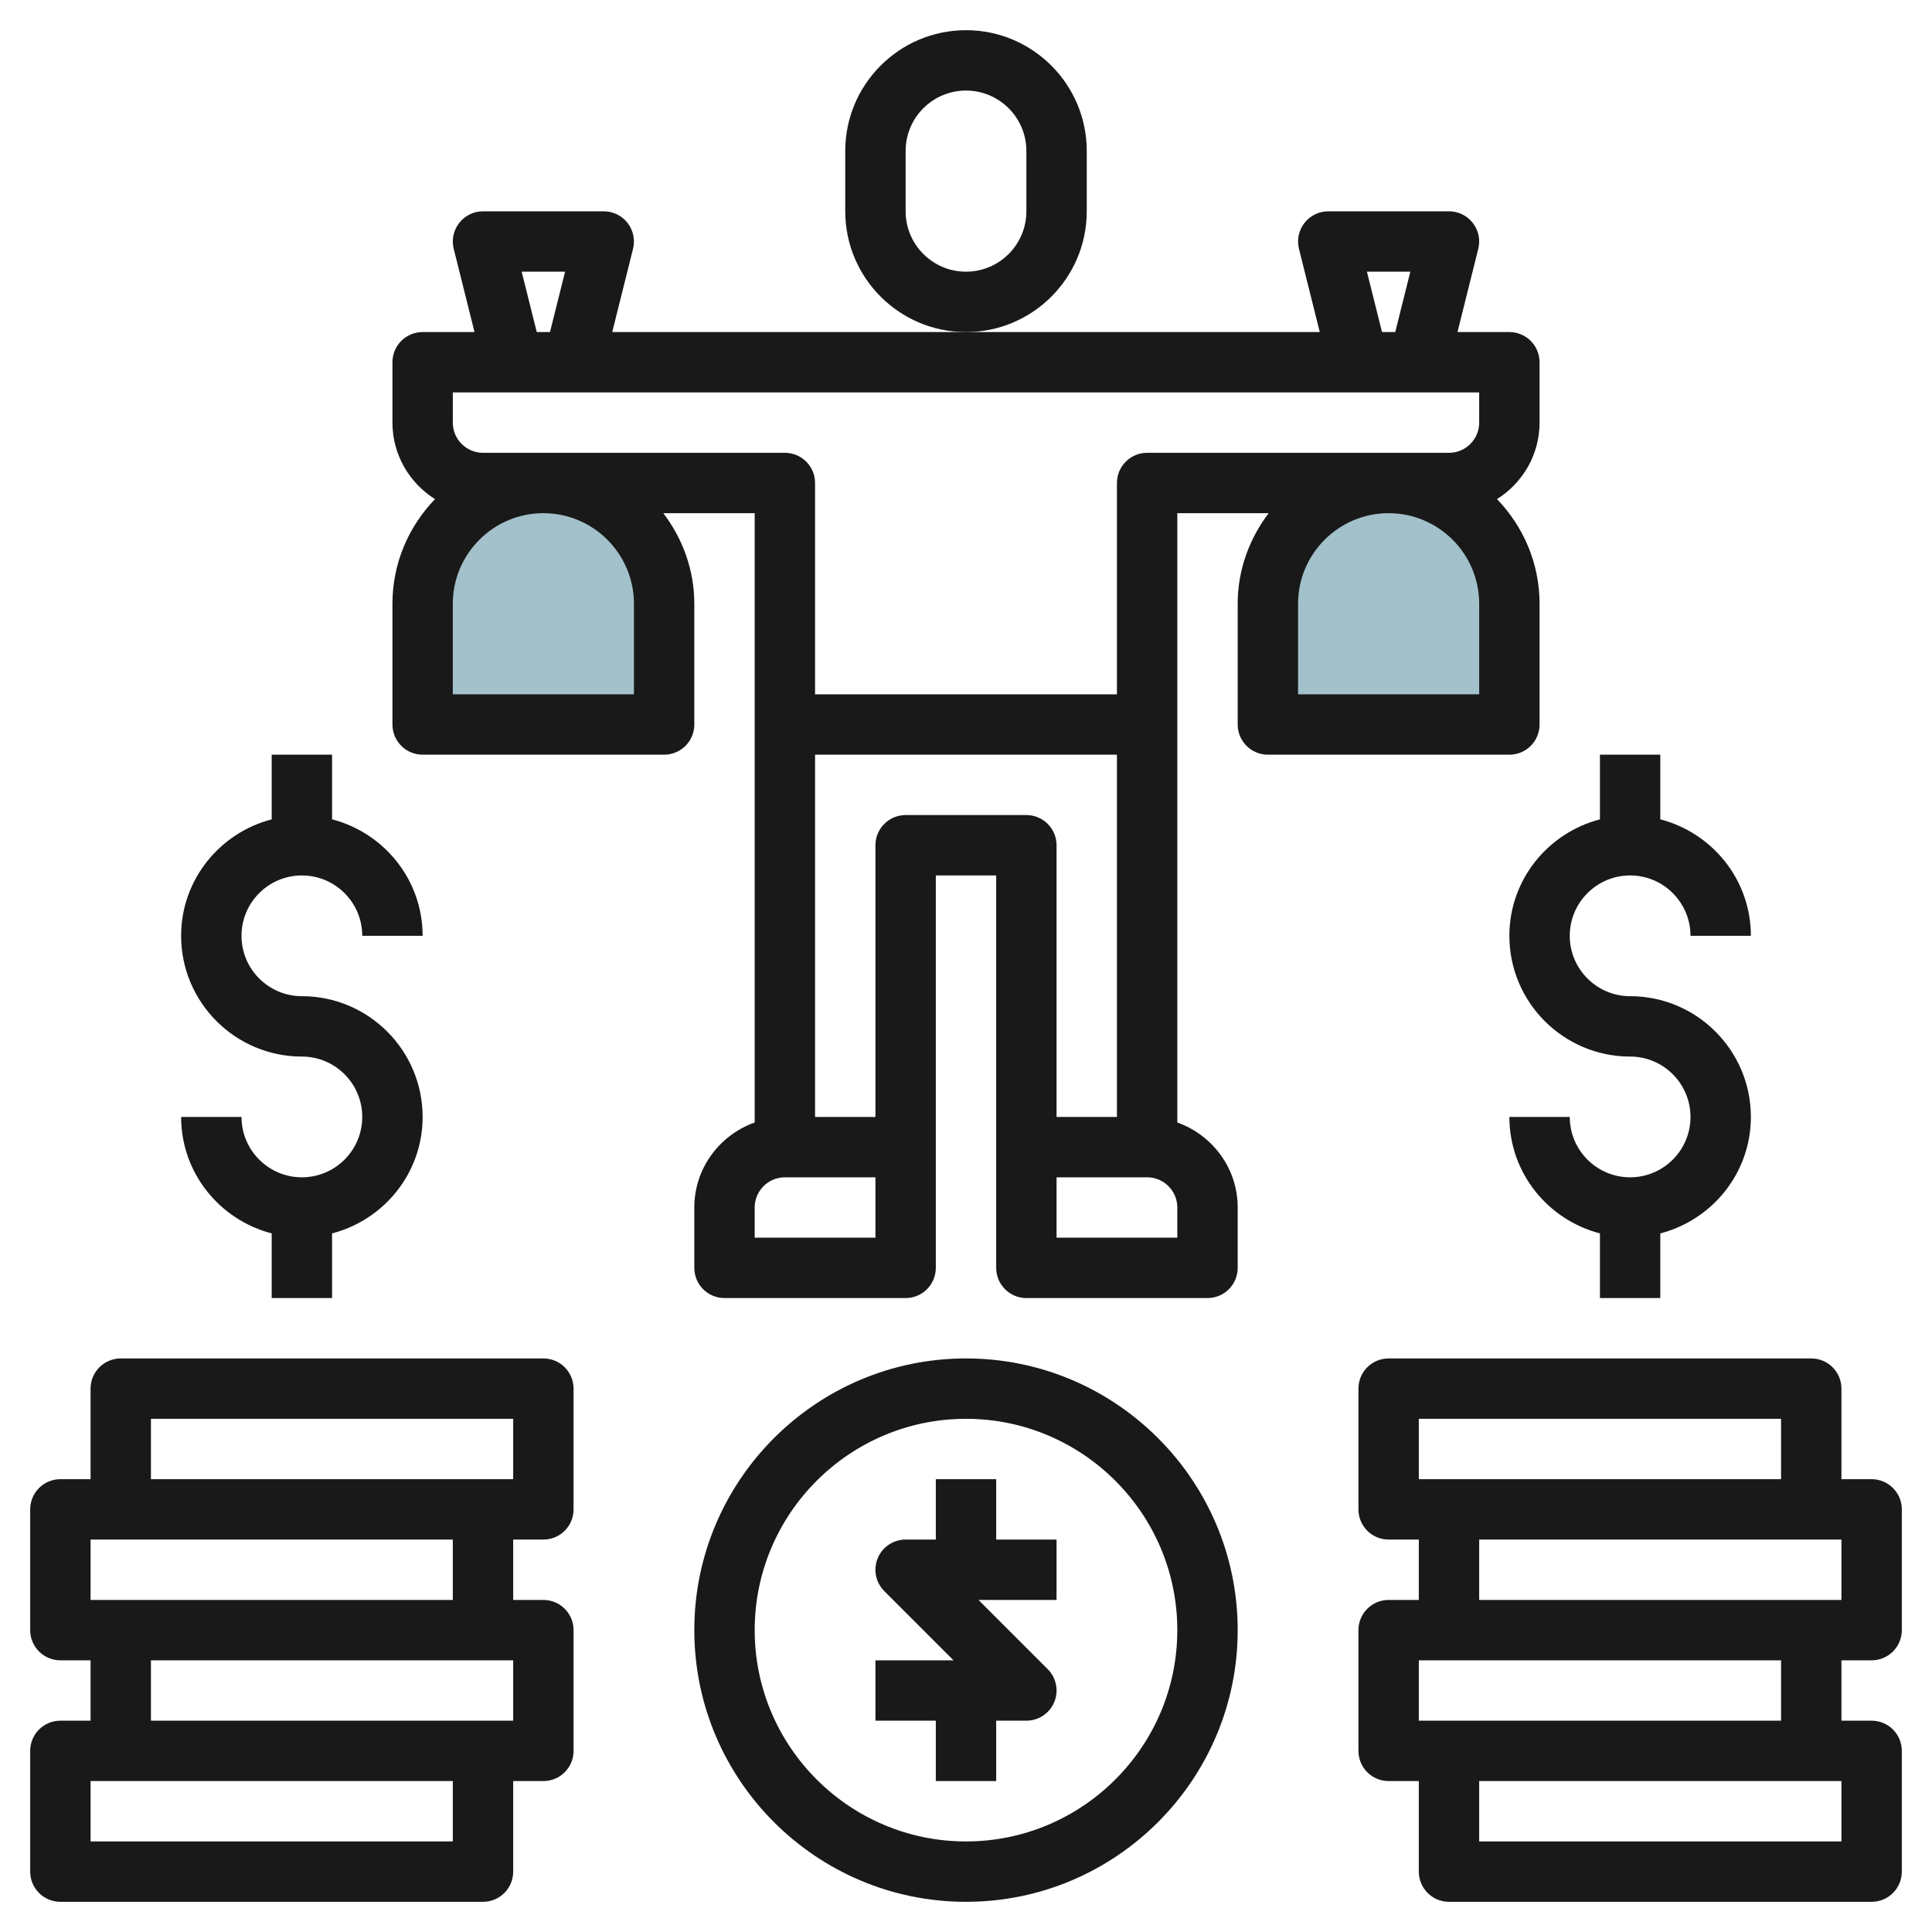
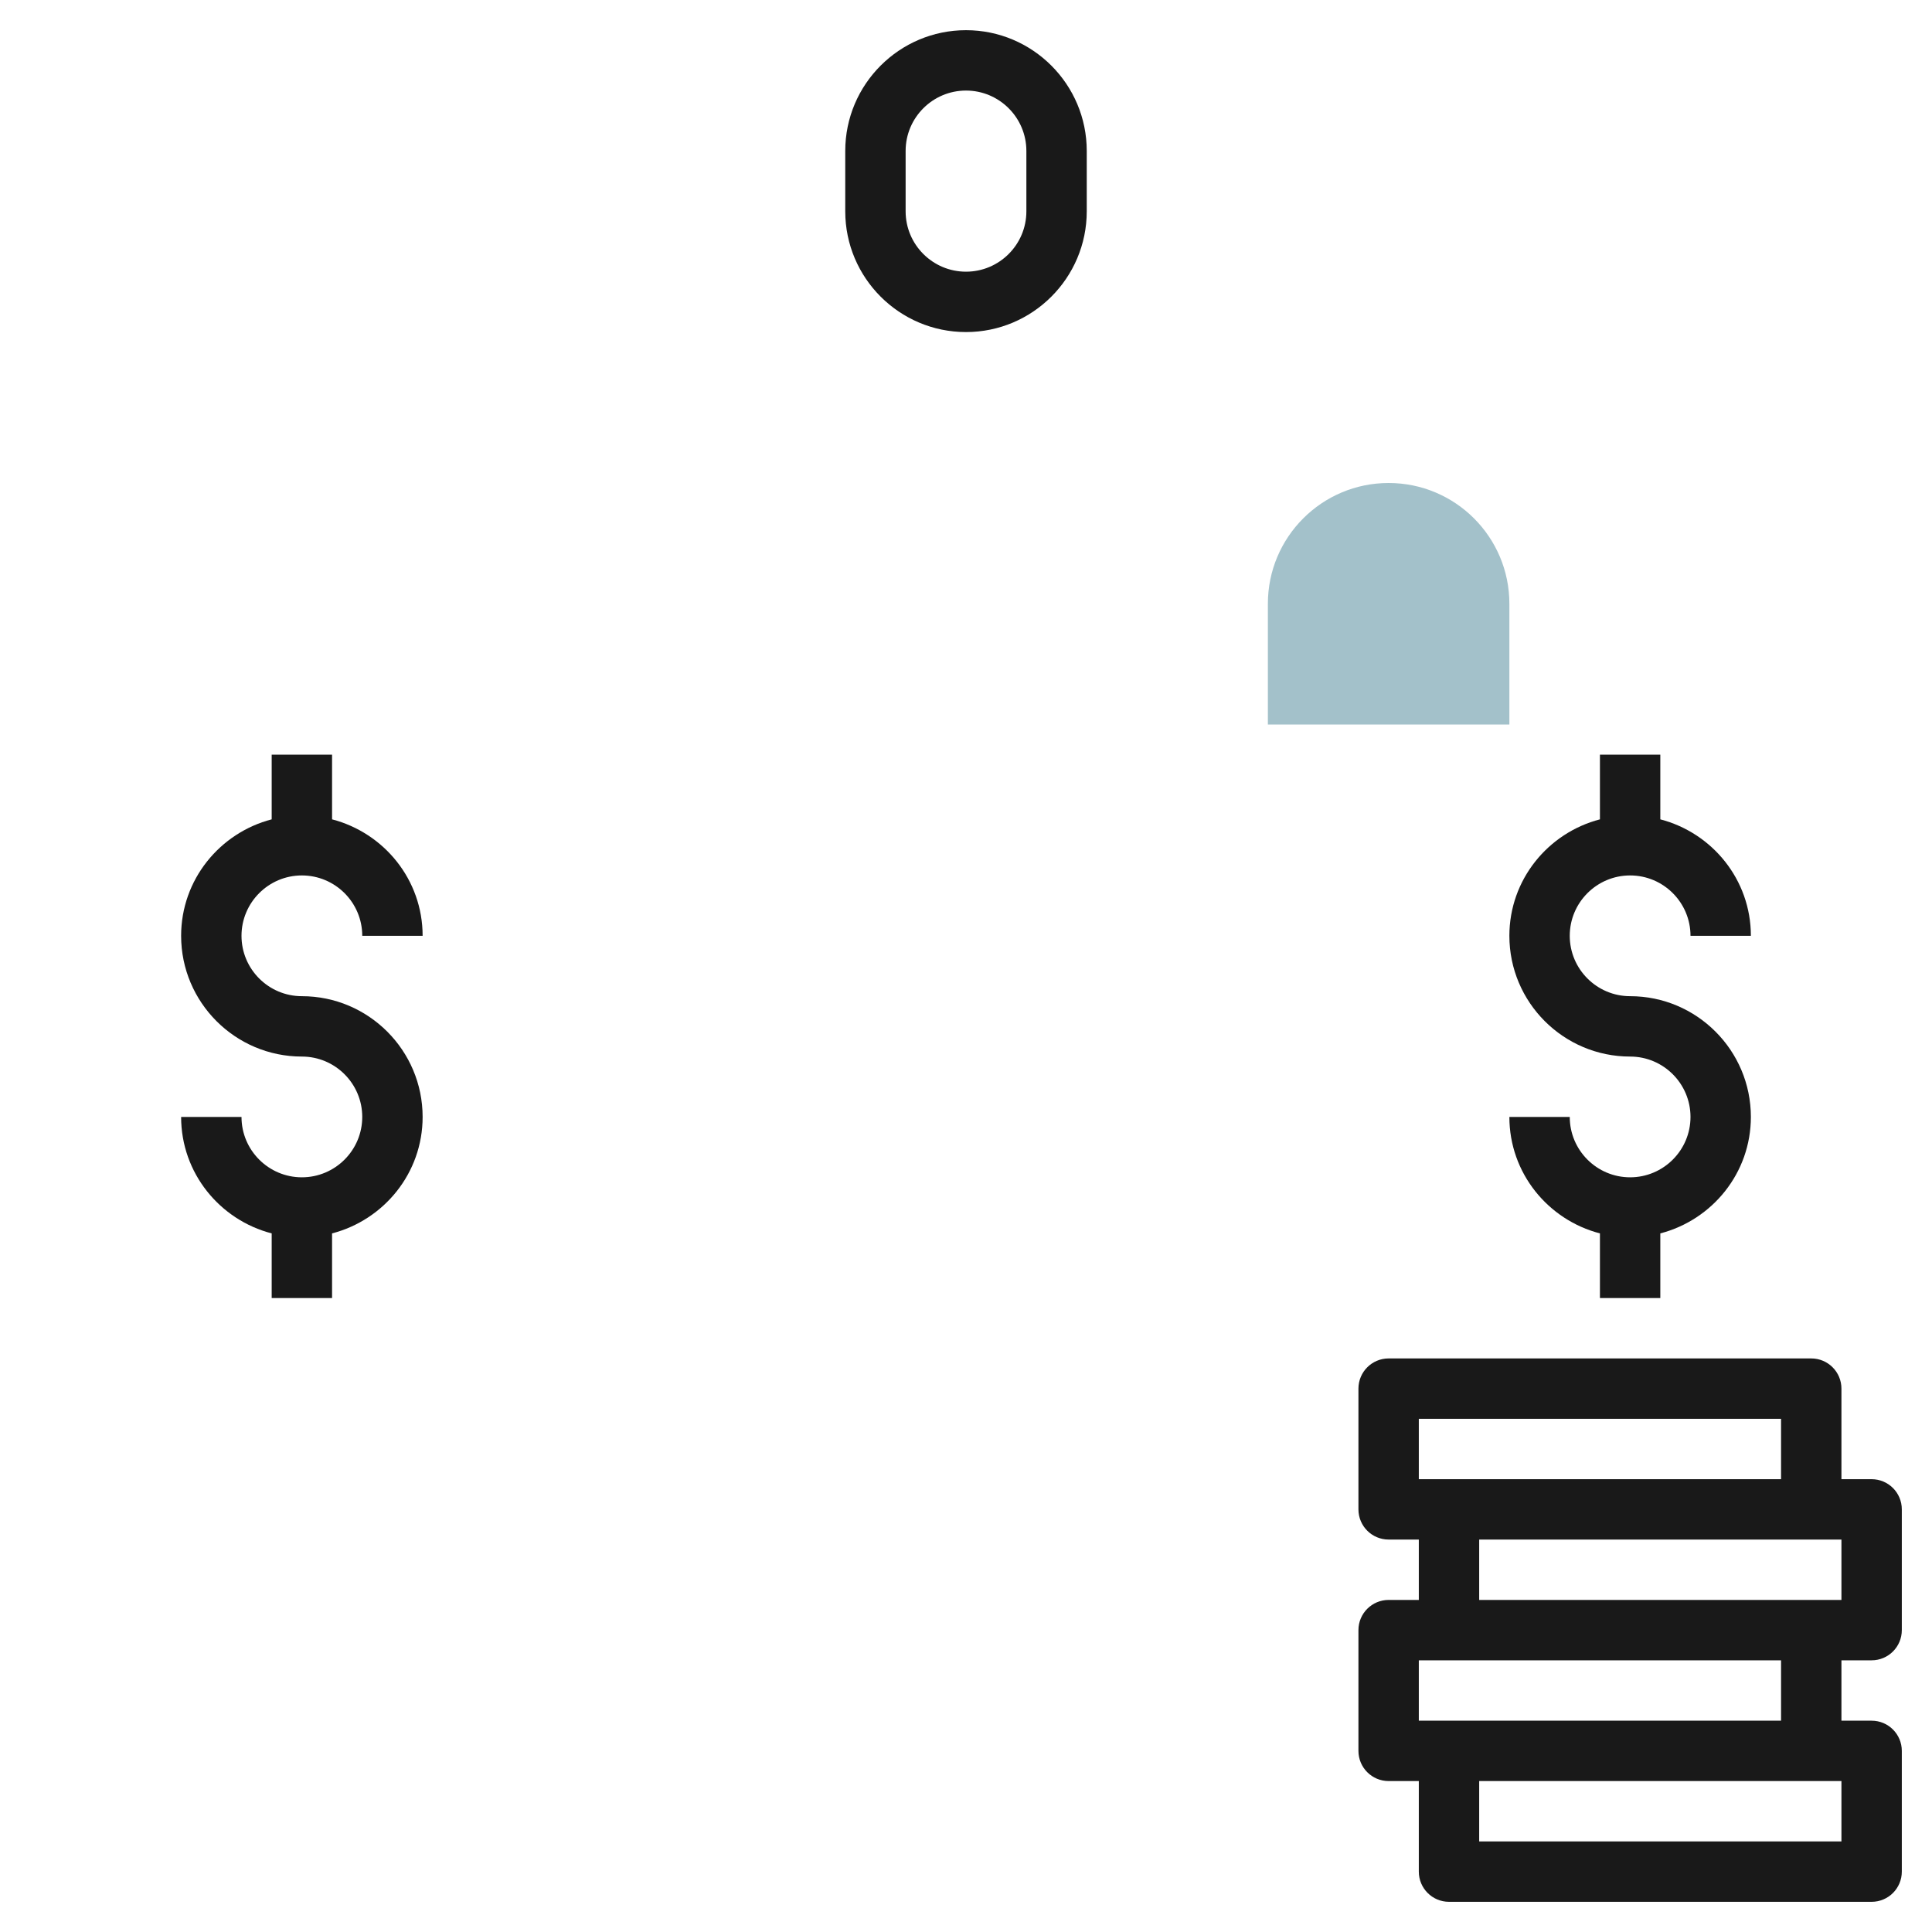
<svg xmlns="http://www.w3.org/2000/svg" id="Layer_3" enable-background="new 0 0 64 64" height="512" viewBox="0 0 64 64" width="512">
  <path d="m50 24h-8v-4c0-2.209 1.791-4 4-4 2.209 0 4 1.791 4 4z" fill="#a3c1ca" />
-   <path d="m22 24h-8v-4c0-2.209 1.791-4 4-4 2.209 0 4 1.791 4 4z" fill="#a3c1ca" />
  <g fill="#191919">
    <path d="m36 7v-2c0-2.206-1.794-4-4-4s-4 1.794-4 4v2c0 2.206 1.794 4 4 4s4-1.794 4-4zm-2 0c0 1.103-.897 2-2 2s-2-.897-2-2v-2c0-1.103.897-2 2-2s2 .897 2 2z" />
-     <path d="m33 49h-2v2h-1c-.404 0-.769.243-.924.617s-.069.804.217 1.09l2.293 2.293h-2.586v2h2v2h2v-2h1c.404 0 .769-.243.924-.617s.069-.804-.217-1.09l-2.293-2.293h2.586v-2h-2z" />
-     <path d="m32 45c-4.962 0-9 4.037-9 9s4.038 9 9 9 9-4.037 9-9-4.038-9-9-9zm0 16c-3.86 0-7-3.141-7-7s3.14-7 7-7 7 3.141 7 7-3.14 7-7 7z" />
    <path d="m62 49h-1v-3c0-.553-.448-1-1-1h-14c-.552 0-1 .447-1 1v4c0 .553.448 1 1 1h1v2h-1c-.552 0-1 .447-1 1v4c0 .553.448 1 1 1h1v3c0 .553.448 1 1 1h14c.552 0 1-.447 1-1v-4c0-.553-.448-1-1-1h-1v-2h1c.552 0 1-.447 1-1v-4c0-.553-.448-1-1-1zm-15-2h12v2h-11-1zm14 14h-12v-2h11 1zm-2-4h-11-1v-2h1 11zm2-4h-1-11v-2h11 1z" />
-     <path d="m18 45h-14c-.552 0-1 .447-1 1v3h-1c-.552 0-1 .447-1 1v4c0 .553.448 1 1 1h1v2h-1c-.552 0-1 .447-1 1v4c0 .553.448 1 1 1h14c.552 0 1-.447 1-1v-3h1c.552 0 1-.447 1-1v-4c0-.553-.448-1-1-1h-1v-2h1c.552 0 1-.447 1-1v-4c0-.553-.448-1-1-1zm-3 16h-12v-2h1 11zm2-4h-1-11v-2h11 1zm-2-4h-11-1v-2h1 11zm2-4h-1-11v-2h12z" />
-     <path d="m51 24v-4c0-1.347-.541-2.566-1.41-3.466.844-.531 1.41-1.465 1.41-2.534v-2c0-.553-.448-1-1-1h-1.719l.689-2.758c.075-.299.007-.615-.182-.857-.189-.243-.48-.385-.788-.385h-4c-.308 0-.599.142-.788.385-.189.242-.257.559-.182.857l.689 2.758h-11.719-11.719l.689-2.758c.075-.299.007-.615-.182-.857-.189-.243-.48-.385-.788-.385h-4c-.308 0-.599.142-.788.385-.189.242-.257.559-.182.857l.689 2.758h-1.719c-.552 0-1 .447-1 1v2c0 1.069.566 2.003 1.41 2.534-.869.9-1.41 2.119-1.41 3.466v4c0 .553.448 1 1 1h8c.552 0 1-.447 1-1v-4c0-1.13-.391-2.162-1.026-3h3.026v20.184c-1.161.414-2 1.514-2 2.816v2c0 .553.448 1 1 1h6c.552 0 1-.447 1-1v-4-9h2v9 4c0 .553.448 1 1 1h6c.552 0 1-.447 1-1v-2c0-1.302-.839-2.402-2-2.816v-20.184h3.026c-.635.838-1.026 1.87-1.026 3v4c0 .553.448 1 1 1h8c.552 0 1-.447 1-1zm-5.719-15h1.438l-.5 2h-.438zm-28 0h1.438l-.5 2h-.438zm3.719 11v3h-6v-3c0-1.654 1.346-3 3-3s3 1.346 3 3zm8 21h-4v-1c0-.552.449-1 1-1h3zm1-14c-.552 0-1 .447-1 1v9h-2v-12h10v12h-2v-9c0-.553-.448-1-1-1zm9 14h-4v-2h3c.551 0 1 .448 1 1zm-1-26c-.552 0-1 .447-1 1v7h-10v-7c0-.553-.448-1-1-1h-10c-.551 0-1-.448-1-1v-1h34v1c0 .552-.449 1-1 1zm11 8h-6v-3c0-1.654 1.346-3 3-3s3 1.346 3 3z" />
    <path d="m10 39c-1.103 0-2-.897-2-2h-2c0 1.859 1.28 3.411 3 3.858v2.142h2v-2.142c1.72-.447 3-1.999 3-3.858 0-2.206-1.794-4-4-4-1.103 0-2-.897-2-2s.897-2 2-2 2 .897 2 2h2c0-1.859-1.28-3.411-3-3.858v-2.142h-2v2.142c-1.72.447-3 1.999-3 3.858 0 2.206 1.794 4 4 4 1.103 0 2 .897 2 2s-.897 2-2 2z" />
    <path d="m53 25v2.142c-1.72.447-3 1.999-3 3.858 0 2.206 1.794 4 4 4 1.103 0 2 .897 2 2s-.897 2-2 2-2-.897-2-2h-2c0 1.859 1.28 3.411 3 3.858v2.142h2v-2.142c1.72-.447 3-1.999 3-3.858 0-2.206-1.794-4-4-4-1.103 0-2-.897-2-2s.897-2 2-2 2 .897 2 2h2c0-1.859-1.28-3.411-3-3.858v-2.142z" />
  </g>
</svg>